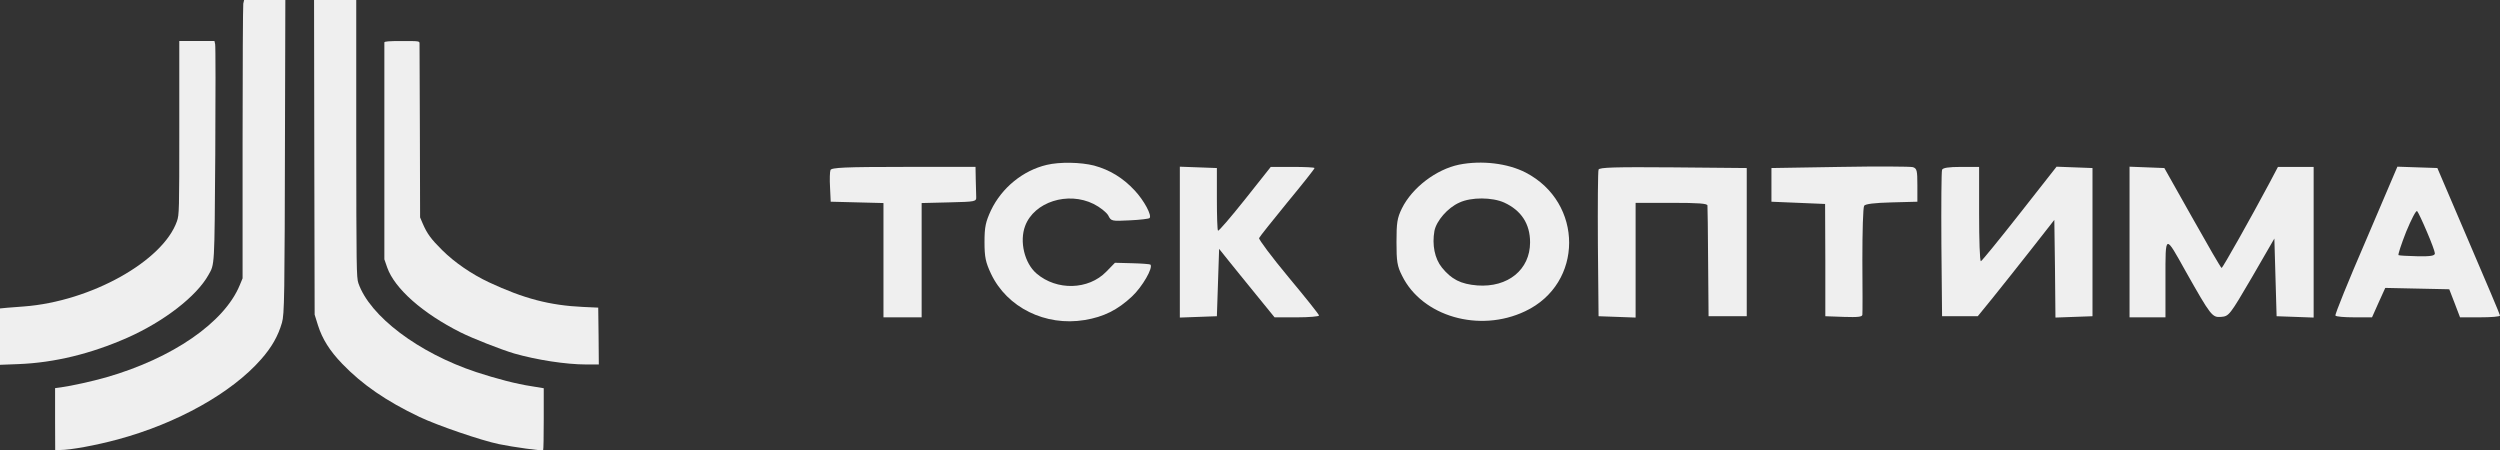
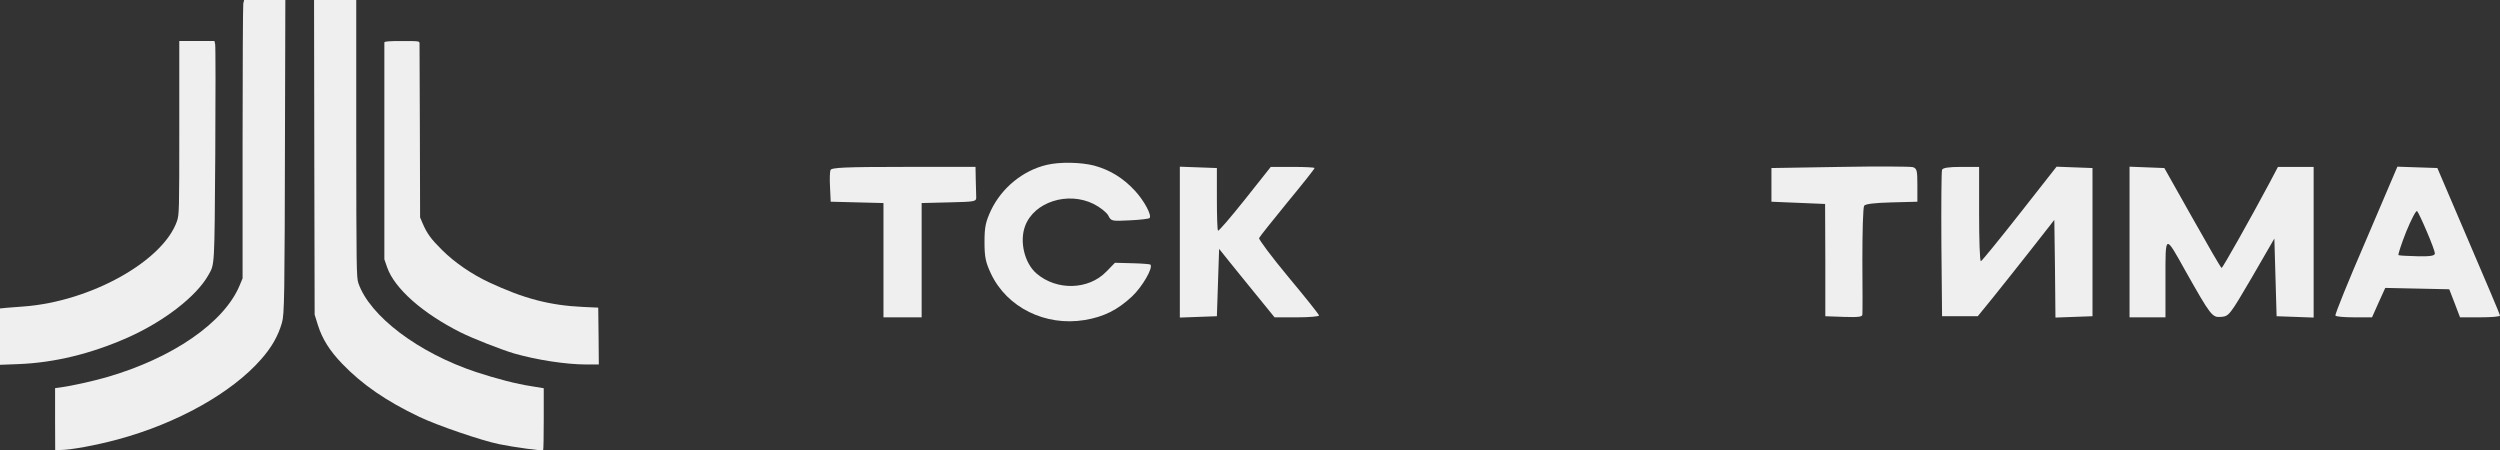
<svg xmlns="http://www.w3.org/2000/svg" viewBox="0 0 247.35 44.557" fill="none">
  <rect x="0" y="0" width="247.35" height="44.557" fill="#333333" stroke="none" />
  <path d="M24.07 0.361C24.035 0.558 24.001 6.761 24.001 14.135V27.538L23.722 28.21C22.203 31.909 17.079 35.445 10.505 37.335C9.16 37.718 7.073 38.181 6.053 38.32L5.45 38.402V41.463L5.461 44.523H5.937C6.98 44.523 9.496 44.06 11.641 43.48C17.531 41.892 22.922 38.877 25.844 35.538C26.876 34.367 27.514 33.254 27.896 31.932C28.14 31.074 28.163 29.555 28.198 12.604L28.232 0.001H26.192H24.151L24.07 0.361Z" fill="#EFEFEF" />
  <path d="M31.096 15.56L31.131 31.131L31.456 32.175C31.885 33.531 32.615 34.702 33.856 35.989C35.827 38.041 38.215 39.688 41.508 41.253C43.293 42.099 47.583 43.572 49.369 43.943C50.748 44.233 53.659 44.627 53.74 44.546C53.775 44.511 53.798 43.12 53.798 41.45V38.412L52.604 38.215C51.119 37.995 49.125 37.473 47.108 36.812C41.415 34.923 36.592 31.294 35.456 28.012C35.27 27.456 35.259 26.505 35.247 13.705V0.001H33.16H31.073L31.096 15.56Z" fill="#EFEFEF" />
  <path d="M17.739 12.639C17.739 20.94 17.728 21.241 17.507 21.891C16.116 25.844 8.974 29.821 2.377 30.32C1.867 30.355 1.125 30.413 0.73 30.447L0 30.517V33.3V36.094L1.832 36.024C5.391 35.885 8.997 35.004 12.603 33.415C16.232 31.804 19.455 29.311 20.626 27.201C21.241 26.111 21.218 26.552 21.299 15.247C21.333 9.439 21.333 4.546 21.287 4.372L21.218 4.059H19.478H17.739V12.639Z" fill="#EFEFEF" />
  <path d="M38.029 4.199C38.029 4.281 38.029 9.139 38.029 15.005V25.66L38.307 26.46C39.038 28.547 41.821 31.005 45.566 32.884C46.818 33.51 49.554 34.576 50.864 34.971C53.09 35.608 56 36.061 57.995 36.061H59.247L59.224 33.243L59.189 30.437L57.682 30.368C54.4 30.217 51.826 29.545 48.383 27.933C46.679 27.133 44.997 25.985 43.757 24.756C42.644 23.655 42.25 23.11 41.821 22.113L41.565 21.51L41.542 13.046C41.519 8.385 41.508 4.466 41.508 4.315C41.508 4.06 41.496 4.06 39.768 4.06C38.458 4.06 38.029 4.095 38.029 4.199Z" fill="#EFEFEF" />
  <path d="M103.56 16.314C101.205 16.869 99.117 18.58 98.051 20.801C97.518 21.956 97.407 22.445 97.407 23.956C97.407 25.444 97.518 25.955 98.051 27.088C99.628 30.42 103.427 32.308 107.314 31.664C109.202 31.353 110.58 30.664 112.001 29.331C113.023 28.376 114.111 26.488 113.823 26.177C113.778 26.133 112.956 26.066 112.023 26.044L110.313 25.999L109.447 26.888C107.692 28.687 104.56 28.776 102.56 27.066C101.361 26.044 100.85 23.889 101.427 22.356C102.316 19.979 105.648 18.913 108.203 20.179C108.825 20.49 109.469 21.001 109.647 21.312C109.935 21.89 109.98 21.89 111.779 21.801C112.801 21.756 113.667 21.645 113.734 21.579C114 21.334 113.201 19.846 112.268 18.846C111.113 17.603 109.802 16.803 108.247 16.381C106.937 16.048 104.848 16.003 103.56 16.314Z" fill="#EFEFEF" />
-   <path d="M144.366 16.29C142.101 16.757 139.724 18.556 138.702 20.622C138.235 21.577 138.169 22.044 138.169 23.954C138.169 25.865 138.235 26.331 138.724 27.286C140.701 31.307 146.366 32.951 150.897 30.796C156.695 28.064 156.695 20.045 150.942 17.068C149.165 16.157 146.61 15.846 144.366 16.29ZM148.831 20.045C150.52 20.822 151.386 22.155 151.386 23.976C151.386 26.687 149.187 28.463 146.166 28.241C144.522 28.108 143.611 27.642 142.656 26.464C141.945 25.576 141.678 24.221 141.923 22.843C142.123 21.844 143.233 20.555 144.388 20.045C145.566 19.489 147.654 19.511 148.831 20.045Z" fill="#EFEFEF" />
  <path d="M182.041 16.515L175.266 16.626V18.292V19.958L177.932 20.069L180.575 20.18L180.597 25.734V31.287L182.441 31.354C183.818 31.398 184.263 31.354 184.263 31.132C184.285 30.976 184.285 28.532 184.263 25.734C184.263 22.912 184.329 20.513 184.44 20.358C184.551 20.18 185.462 20.069 187.15 20.025L189.705 19.958V18.314C189.705 16.87 189.66 16.67 189.26 16.537C189.016 16.47 185.773 16.448 182.041 16.515Z" fill="#EFEFEF" />
  <path d="M82.168 16.824C82.101 16.98 82.079 17.757 82.124 18.535L82.19 19.956L84.811 20.023L87.41 20.09V25.732V31.396H89.298H91.187V25.732V20.09L93.897 20.023C96.562 19.956 96.607 19.956 96.585 19.445C96.585 19.179 96.562 18.401 96.54 17.735L96.518 16.513H89.41C83.612 16.513 82.257 16.58 82.168 16.824Z" fill="#EFEFEF" />
  <path d="M116.733 23.956V31.42L118.576 31.353L120.398 31.287L120.509 27.955L120.62 24.623L121.508 25.733C121.997 26.355 123.241 27.866 124.263 29.132L126.107 31.398H128.306C129.528 31.398 130.505 31.309 130.505 31.22C130.505 31.109 129.15 29.421 127.484 27.421C125.84 25.445 124.53 23.69 124.574 23.556C124.64 23.401 125.907 21.824 127.373 20.024C128.861 18.225 130.061 16.714 130.061 16.626C130.061 16.559 129.083 16.514 127.906 16.514H125.729L123.174 19.735C121.775 21.49 120.575 22.89 120.509 22.823C120.442 22.757 120.398 21.335 120.398 19.669V16.626L118.576 16.559L116.733 16.492V23.956Z" fill="#EFEFEF" />
-   <path d="M158.162 16.781C158.095 16.937 158.073 20.269 158.095 24.178L158.162 31.287L160.005 31.353L161.827 31.42V25.733V20.069H165.381C168.069 20.069 168.935 20.135 168.935 20.335C168.958 20.491 168.98 23.023 169.002 25.955L169.046 31.287H170.935H172.823V23.956V16.626L165.537 16.559C159.805 16.514 158.228 16.559 158.162 16.781Z" fill="#EFEFEF" />
  <path d="M192.148 16.803C192.081 16.959 192.059 20.269 192.081 24.178L192.148 31.287H193.925H195.68L197.146 29.487C197.946 28.51 199.634 26.355 200.922 24.734L203.255 21.757L203.321 26.6L203.366 31.42L205.21 31.353L207.031 31.287V23.956V16.626L205.254 16.559L203.477 16.492L199.812 21.157C197.79 23.734 196.08 25.822 195.991 25.844C195.88 25.844 195.813 23.734 195.813 21.179V16.514H194.036C192.792 16.514 192.215 16.603 192.148 16.803Z" fill="#EFEFEF" />
  <path d="M210.697 23.956V31.398H212.474H214.251V27.577C214.251 23.112 214.184 23.134 216.25 26.844C218.761 31.287 218.871 31.42 219.76 31.353C220.537 31.287 220.604 31.198 222.803 27.444L225.025 23.601L225.136 27.444L225.247 31.287L227.09 31.353L228.912 31.42V23.956V16.514H227.157H225.38L224.536 18.114C222.759 21.446 219.916 26.511 219.804 26.511C219.738 26.511 218.449 24.289 216.917 21.557L214.14 16.626L212.429 16.559L210.697 16.492V23.956Z" fill="#EFEFEF" />
  <path d="M234.088 23.777C232.355 27.776 231 31.13 231.067 31.219C231.111 31.33 231.956 31.396 232.911 31.396H234.688L235.332 29.953L235.998 28.486L239.175 28.553L242.329 28.62L242.862 29.997L243.396 31.396H245.373C246.461 31.396 247.35 31.33 247.35 31.219C247.35 31.13 245.95 27.82 244.24 23.844L241.152 16.624L239.175 16.558L237.198 16.491L234.088 23.777ZM240.108 22.911C240.552 23.933 240.908 24.91 240.908 25.066C240.908 25.31 240.486 25.377 239.197 25.354C238.242 25.332 237.398 25.288 237.309 25.243C237.242 25.199 237.576 24.177 238.064 22.933C238.575 21.711 239.042 20.778 239.153 20.889C239.242 20.978 239.686 21.911 240.108 22.911Z" fill="#EFEFEF" />
</svg>